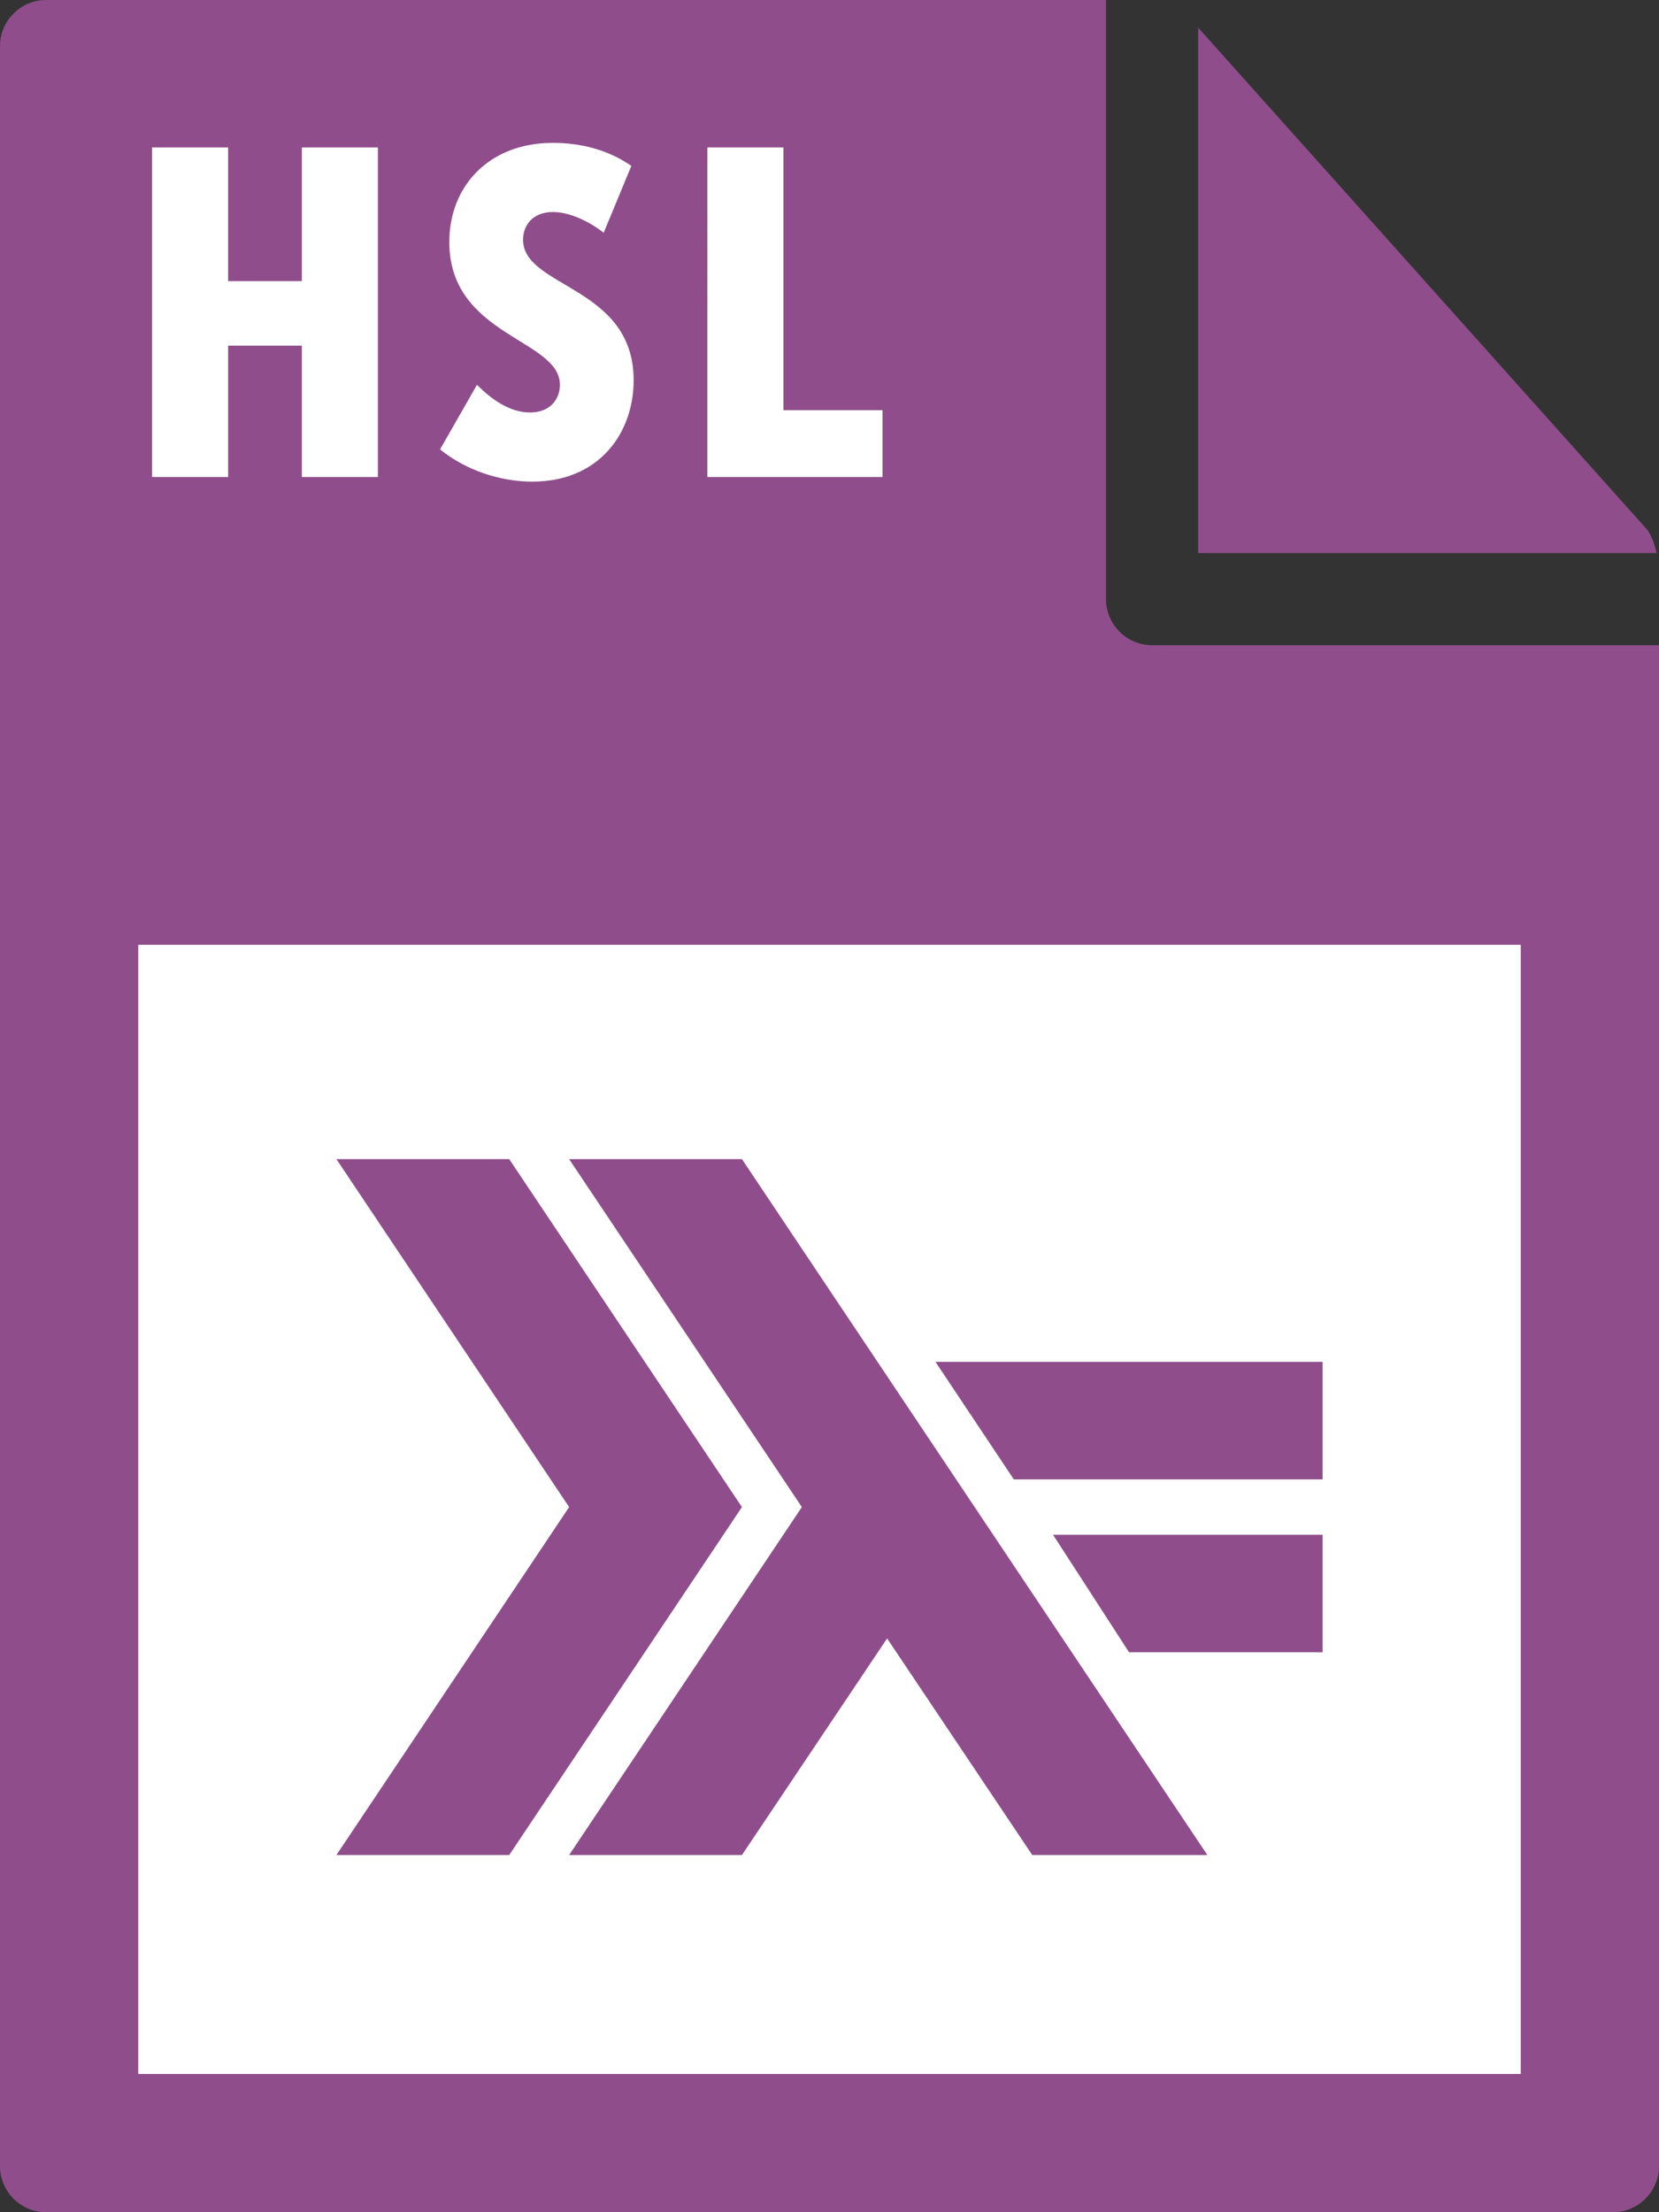
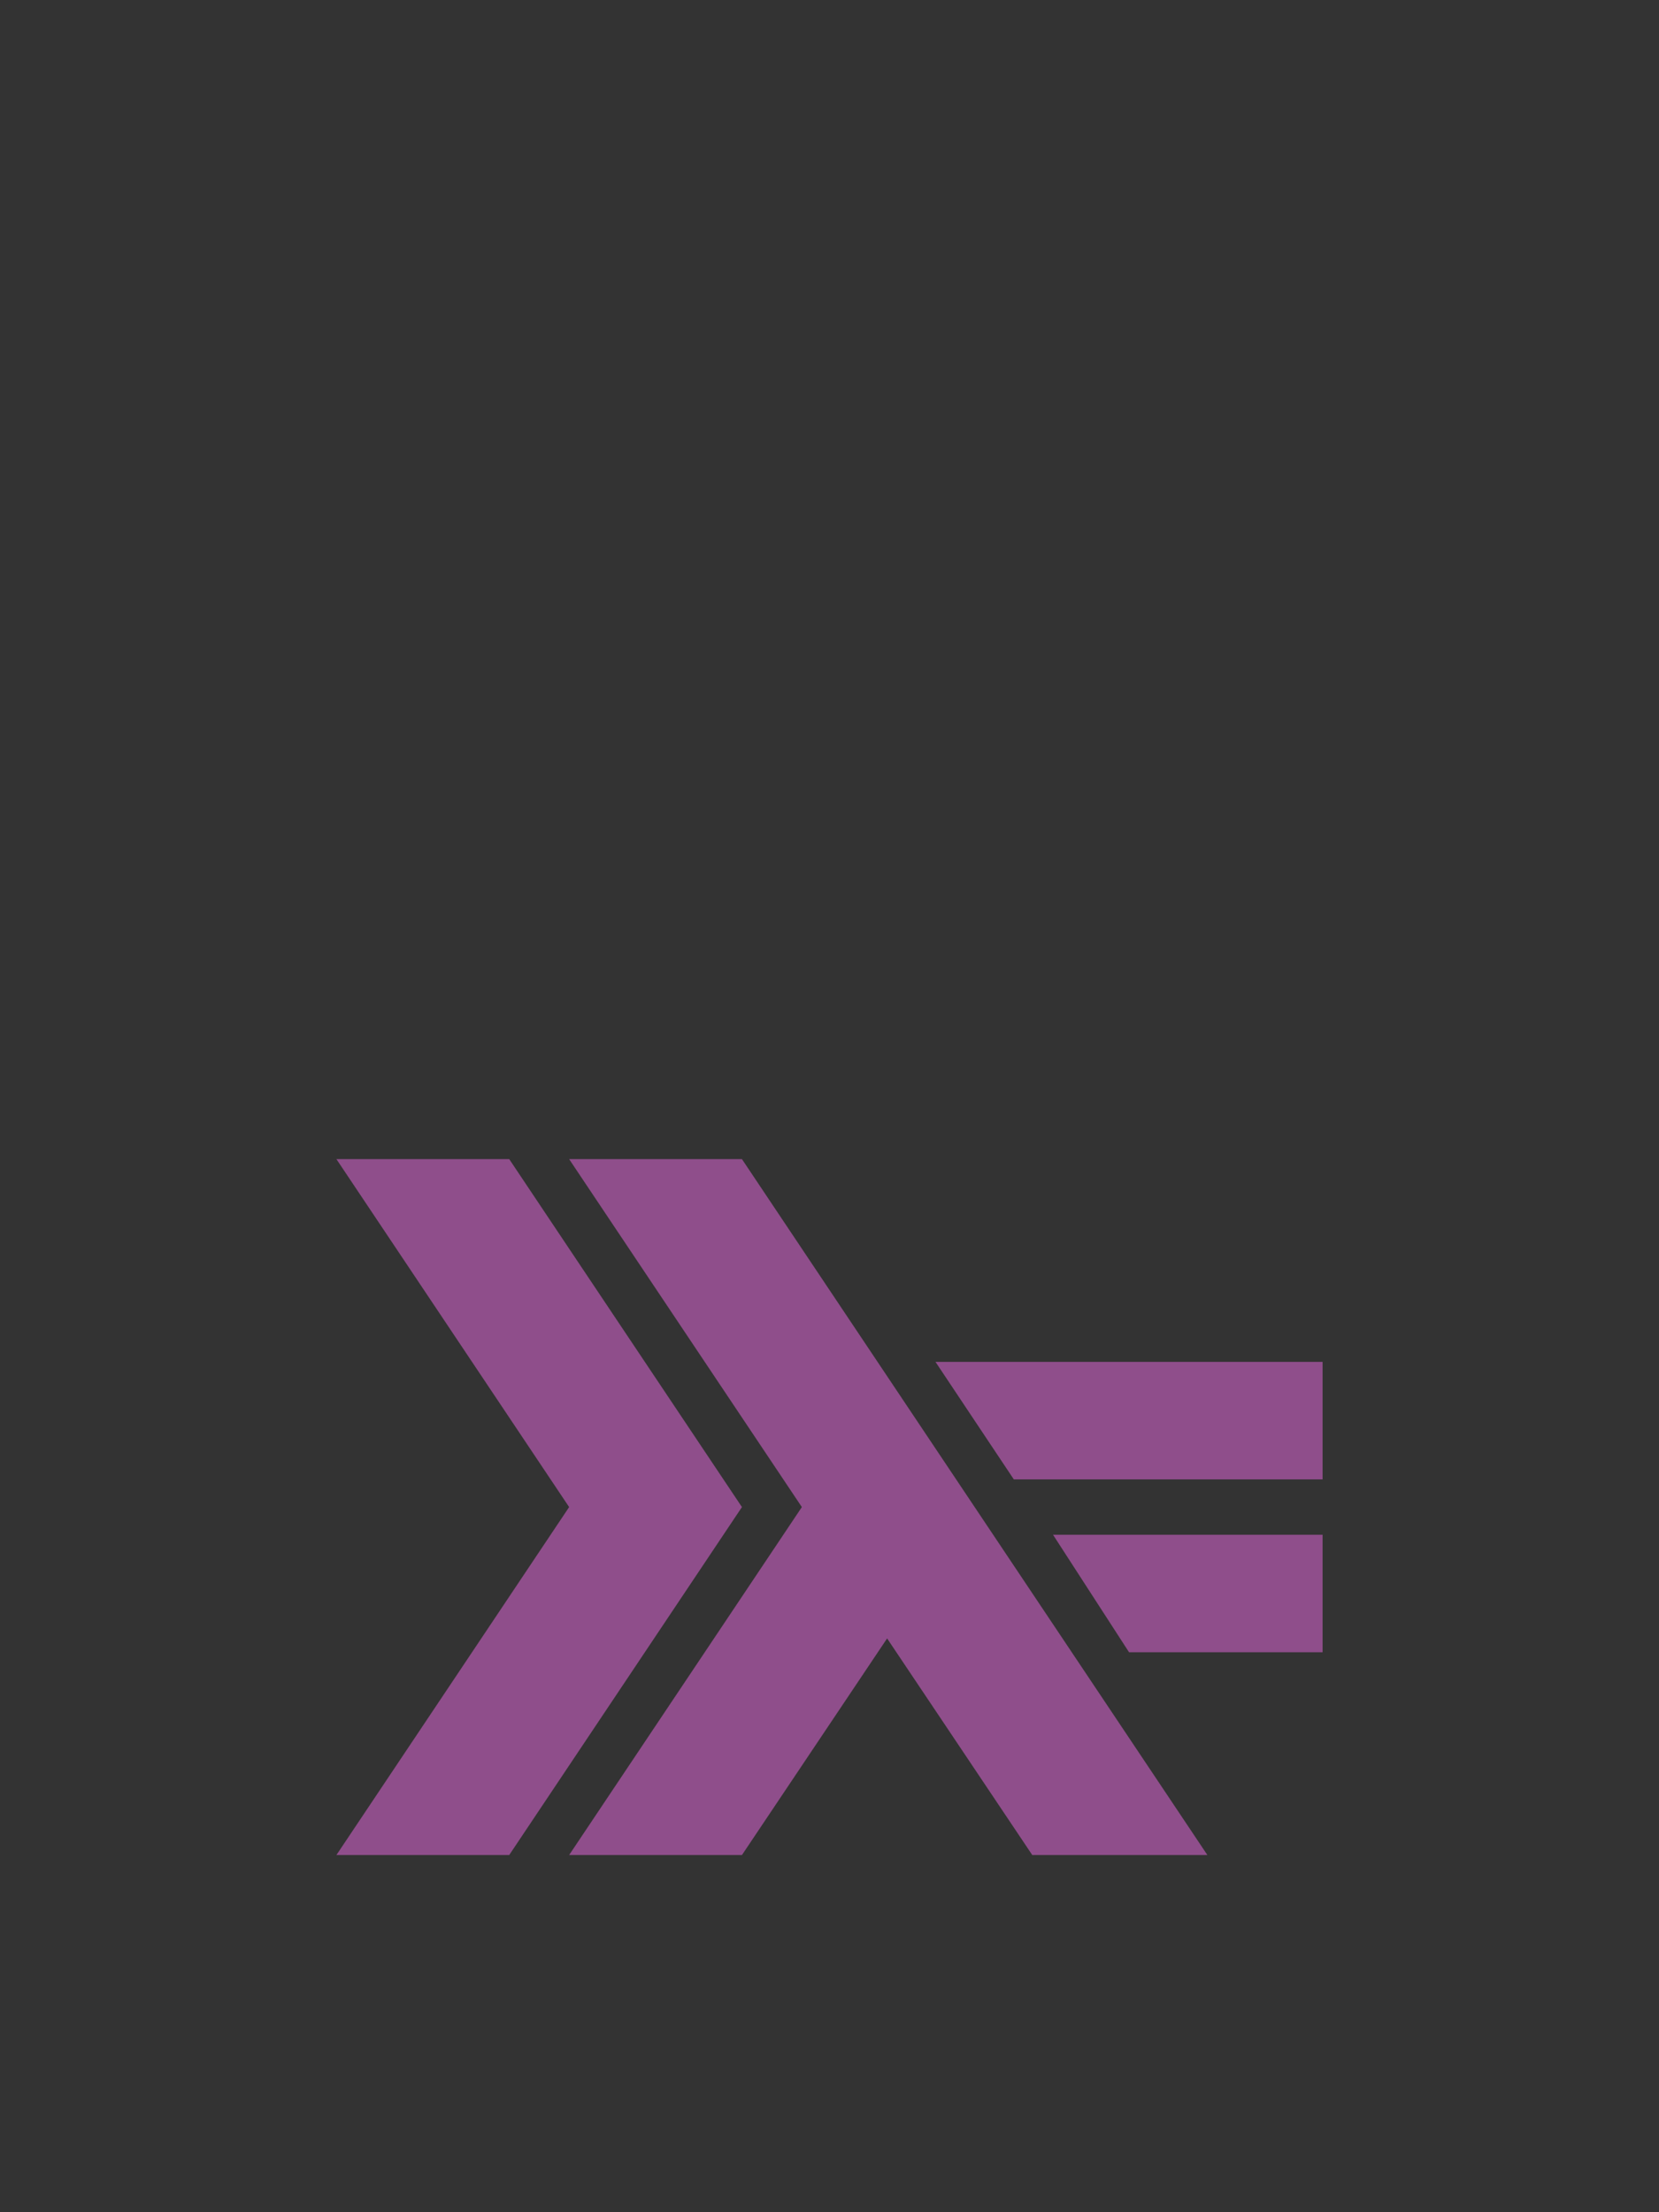
<svg xmlns="http://www.w3.org/2000/svg" id="Layer_1" viewBox="0 0 72 96">
  <rect x="0" y="0" width="72" height="96" fill="#333333" stroke="none" />
  <style>.st0{fill:#8f4e8b}</style>
-   <path class="st0" d="M0 2v92c0 1.1.9 2 2 2h68c1.1 0 2-.9 2-2V28H50c-1.1 0-2-.9-2-2V0H2C.9 0 0 .9 0 2z" />
-   <path class="st0" d="M71.9 24c-.1-.4-.2-.7-.4-1L52 1.2V24h19.9z" />
-   <path d="M6 41h60v49H6zm.6-34.6h3.3v5.8h3.2V6.4h3.3v14.3h-3.3V15H9.9v5.7H6.6V6.4zm14.1 10.3c.6.6 1.4 1.2 2.3 1.2.9 0 1.3-.6 1.3-1.2 0-2-4.8-2.1-4.8-6.2 0-2.4 1.7-4.3 4.5-4.3 1.2 0 2.4.3 3.4 1l-1.2 2.9c-.5-.4-1.4-.9-2.2-.9-.9 0-1.3.6-1.3 1.2 0 2.1 4.8 2 4.8 6.1 0 2.3-1.5 4.4-4.4 4.4-1.4 0-2.9-.5-4-1.4l1.6-2.8zm10-10.3H34v11.4h4.3v2.9h-7.6V6.4z" fill="#fff" />
  <path class="st0" d="M14.6 80.5l10.1-15.1-10.1-15.1h7.5l10.1 15.1-10.1 15.1z" />
  <path class="st0" d="M24.7 80.5l10.1-15.1-10.1-15.1h7.5l20.2 30.2h-7.6l-6.3-9.4-6.3 9.4zM49 71.7l-3.3-5.1h11.7v5.1zm-5-7.5l-3.4-5.1h16.8v5.1z" />
</svg>